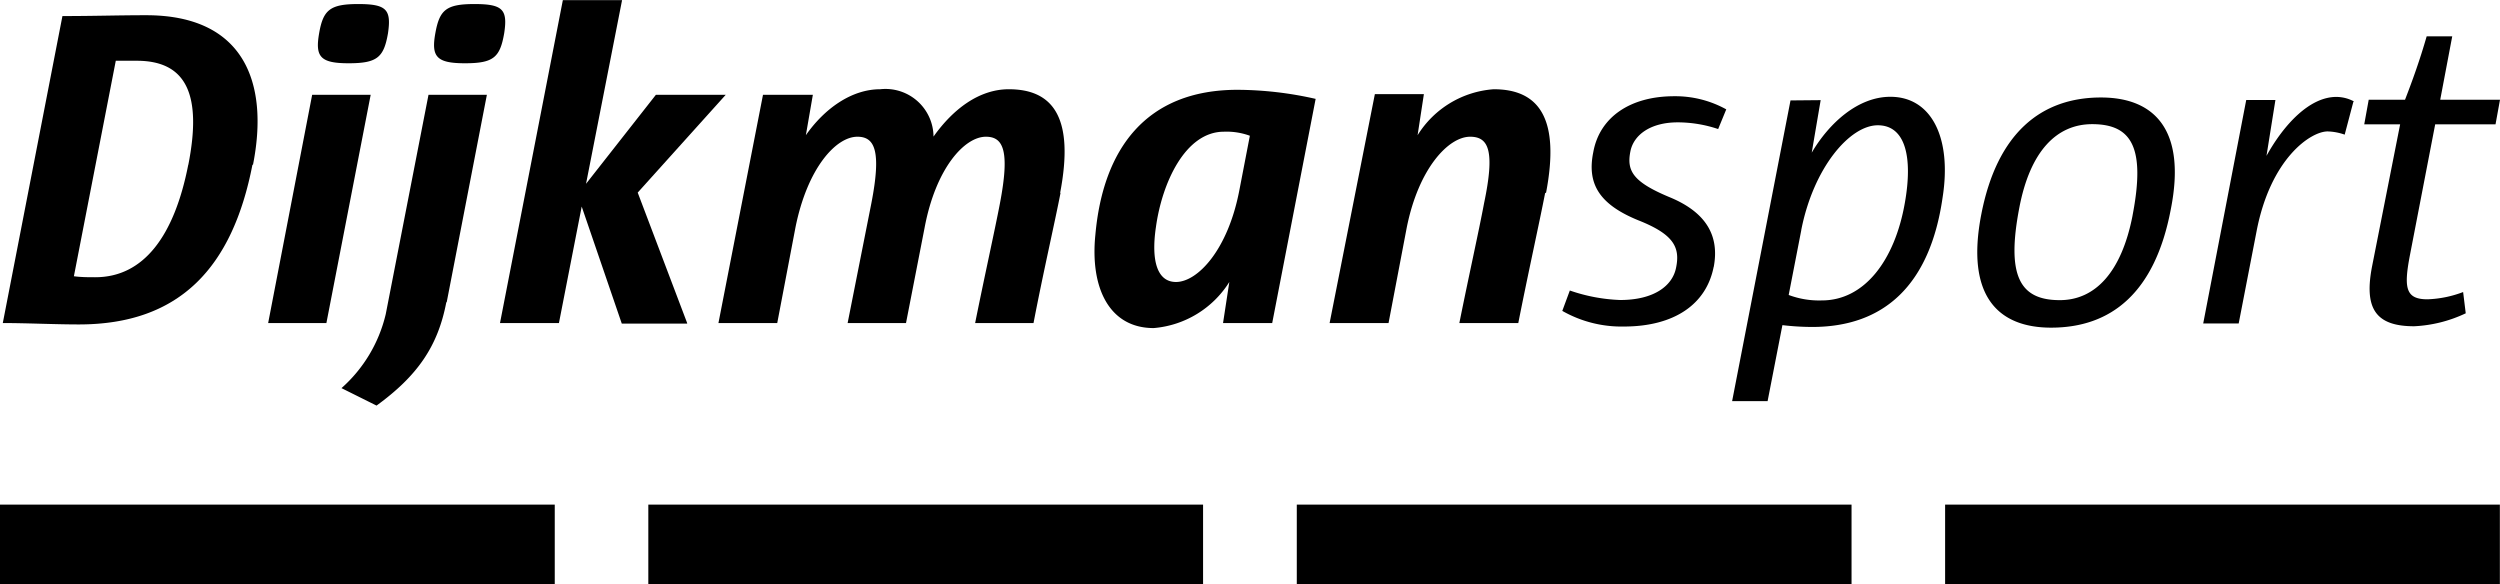
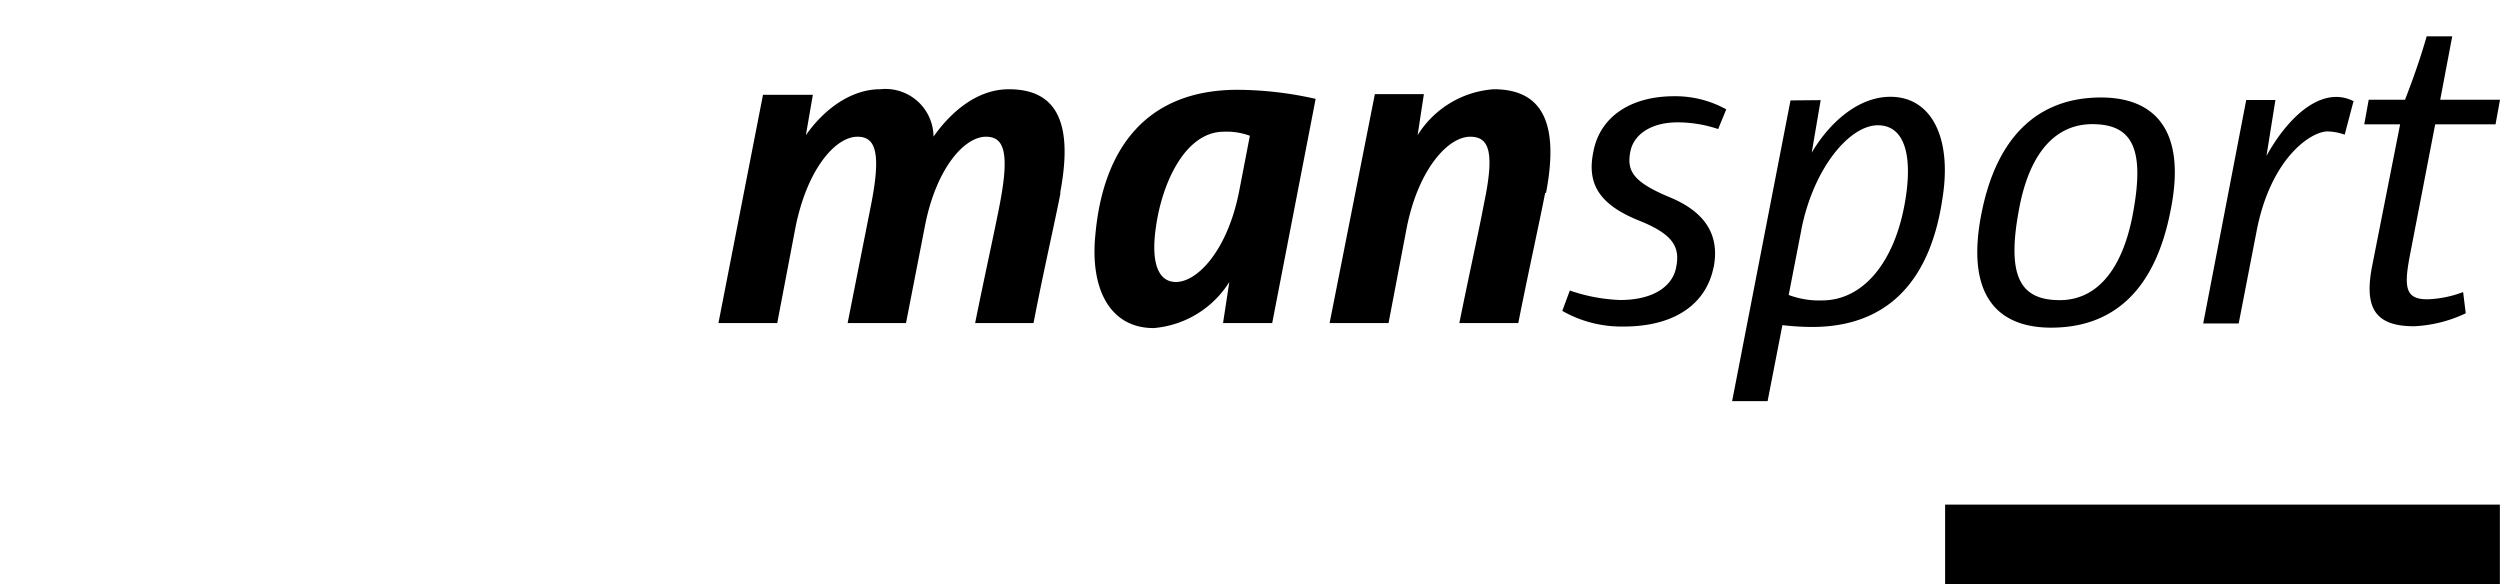
<svg xmlns="http://www.w3.org/2000/svg" viewBox="0 0 179 41.85">
  <defs>
    <style>.cls-1{fill-rule:evenodd;}</style>
  </defs>
  <title>dijkmansport</title>
  <g id="DIJKMAN">
-     <path class="cls-1" d="M60,41.34,56.46,32l6.3-7h-5l-5,6.37,2.58-13.15H51.1L46.6,41.34h4.22L52.45,33l2.87,8.38H60M42.78,39.87,45.66,25H41.48l-3.06,15.7A10.2,10.2,0,0,1,35.25,46l2.51,1.25c2.93-2.13,4.4-4.25,5-7.42M46.9,20.59c.26-1.7-.1-2.09-2.13-2.09s-2.5.42-2.8,2.09.07,2.15,2.12,2.15,2.51-.42,2.81-2.15M34.17,41.34,37.34,25H33.15L30,41.34Zm4.41-20.75c.25-1.7-.11-2.09-2.13-2.09s-2.51.42-2.8,2.09.06,2.15,2.11,2.15,2.52-.42,2.82-2.15M24.28,30c-1,5.12-3.2,8.06-6.66,8.06-.49,0-1,0-1.53-.07l3-15.43c.49,0,1,0,1.5,0,3.62,0,4.67,2.51,3.69,7.47m4.63,0c1.18-5.93-.65-10.73-7.64-10.73-2,0-3.74.06-6,.06L11,41.34c1.67,0,3.75.1,5.45.1,7.22,0,11-4.07,12.43-11.46" transform="translate(-10.8 -18.21)" />
    <path class="cls-1" d="M93.56,34.5c.43-3.18,2.1-6.86,4.87-6.86a4.85,4.85,0,0,1,1.86.29l-.75,3.89c-.82,4.3-3,6.58-4.54,6.58-1.33,0-1.79-1.49-1.44-3.9m5.85-9.86c-6.56,0-9.63,4.24-10.18,10.37-.39,3.82,1,6.69,4.17,6.69a7.08,7.08,0,0,0,5.42-3.3l-.45,2.94h3.52L105,25.29a25.67,25.67,0,0,0-5.61-.65M86.71,32c1-5.25-.42-7.4-3.68-7.4-2.13,0-4,1.43-5.39,3.39a3.44,3.44,0,0,0-3.82-3.39c-2.06,0-4,1.4-5.32,3.29L69,25H65.43L62.24,41.34h4.21l1.3-6.82c.85-4.27,2.9-6.52,4.44-6.52,1.24,0,1.73,1,1,4.76l-1.7,8.58h4.18L77,34.52C77.8,30.25,79.86,28,81.39,28c1.25,0,1.73,1,1,4.8-.36,1.89-1.11,5.25-1.77,8.54h4.18c.69-3.59,1.54-7.28,1.93-9.3" transform="translate(-10.8 -18.21)" />
    <path d="M121.5,32c1-5.25-.46-7.4-3.75-7.4a7,7,0,0,0-5.45,3.29l.45-2.94h-3.51L106,41.34h4.22l1.3-6.82c.85-4.27,3-6.52,4.54-6.52,1.33,0,1.79,1,1,4.76-.36,1.93-1.11,5.29-1.77,8.58h4.22c.71-3.59,1.53-7.28,1.92-9.3" transform="translate(-10.8 -18.21)" />
    <path class="cls-1" d="M139.77,34.68c.88-4.48,3.48-7.5,5.48-7.5s2.51,2.32,1.94,5.54c-.72,4.15-2.91,7-5.94,7a6.19,6.19,0,0,1-2.38-.39l.9-4.63m-.77-9.3-4.18,21.53h2.54l1.06-5.44a18.57,18.57,0,0,0,2.13.13c5.15,0,8.44-3,9.34-9.27.67-4.25-.78-7.21-3.74-7.21-2.31,0-4.38,1.87-5.63,4l.64-3.76Zm-5.5,11.94c.42-2.19-.48-3.9-3.13-5s-3.12-1.89-2.83-3.31c.23-1.13,1.39-2.06,3.39-2.06a9.16,9.16,0,0,1,2.89.48l.58-1.41a7.52,7.52,0,0,0-3.73-.94c-3.16,0-5.34,1.51-5.79,4-.46,2.26.41,3.74,3.24,4.89,2.52,1,3,1.93,2.68,3.42-.26,1.25-1.55,2.28-4,2.28a12.29,12.29,0,0,1-3.6-.68l-.54,1.46a8.56,8.56,0,0,0,4.4,1.12c3.64,0,5.92-1.61,6.44-4.28" transform="translate(-10.8 -18.21)" />
    <path class="cls-1" d="M179.34,25.47a2.68,2.68,0,0,0-1.26-.32c-1.93,0-3.77,2-5,4.22l.64-4h-2.09l-3.08,16h2.54l1.28-6.6c1-5.21,3.87-7.15,5.09-7.15a4,4,0,0,1,1.22.23l.62-2.35m-15.81,8.15c-.8,4.09-2.7,6.05-5.21,6.05-2.87,0-3.83-1.74-2.9-6.6.77-4.06,2.67-6,5.22-6,2.86,0,3.82,1.71,2.89,6.54m2.74-.45c1.13-5.7-1.19-8-5-8-4.28,0-7.44,2.54-8.57,8.37s1.19,8.11,5,8.11c4.31,0,7.43-2.51,8.56-8.43" transform="translate(-10.8 -18.21)" />
    <path d="M187.35,40.67l-.19-1.55a7.86,7.86,0,0,1-2.55.52c-1.54,0-1.7-.78-1.29-3l1.84-9.53h4.32l.32-1.76h-4.28l.86-4.54h-1.83c-.48,1.67-1,3.12-1.55,4.54h-2.6l-.32,1.76h2.57l-2,10.12c-.61,3.08.25,4.34,3,4.34a9.63,9.63,0,0,0,3.7-.93" transform="translate(-10.8 -18.21)" />
-     <rect y="36.13" width="39.72" height="5.72" />
-     <rect x="46.42" y="36.13" width="39.72" height="5.72" />
-     <rect x="92.85" y="36.13" width="39.72" height="5.72" />
    <rect x="139.27" y="36.13" width="39.72" height="5.72" />
  </g>
</svg>